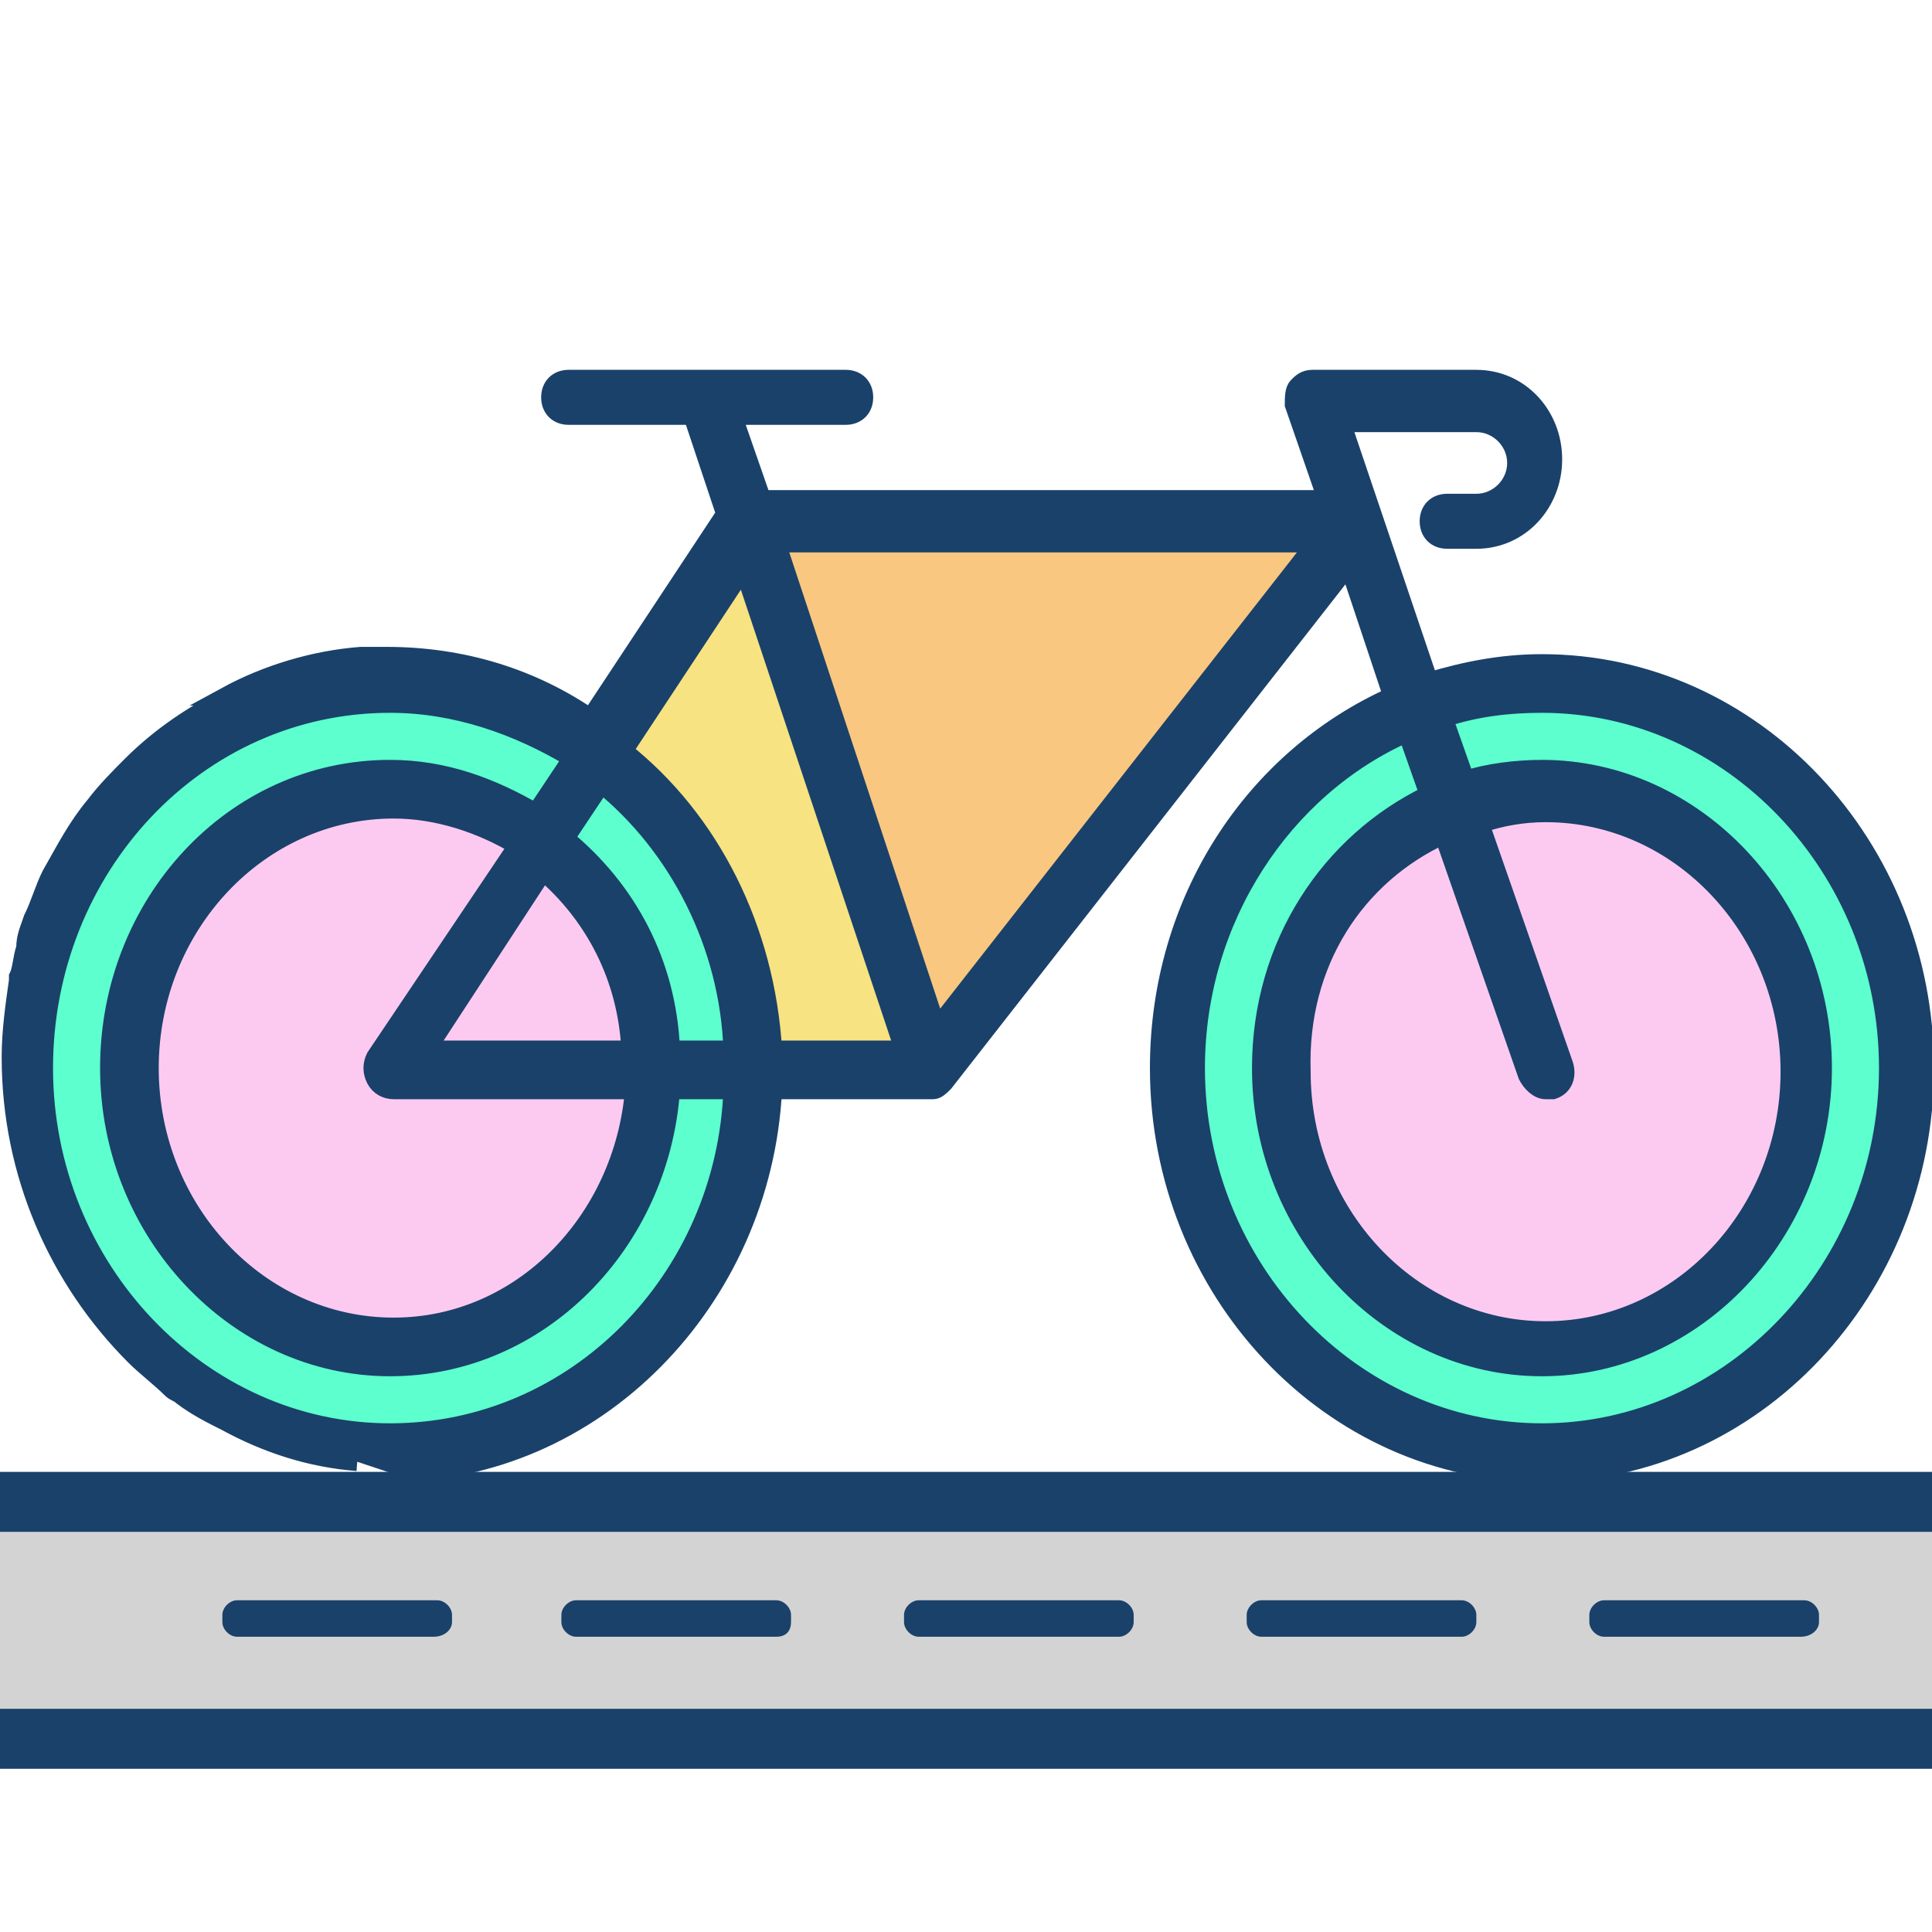
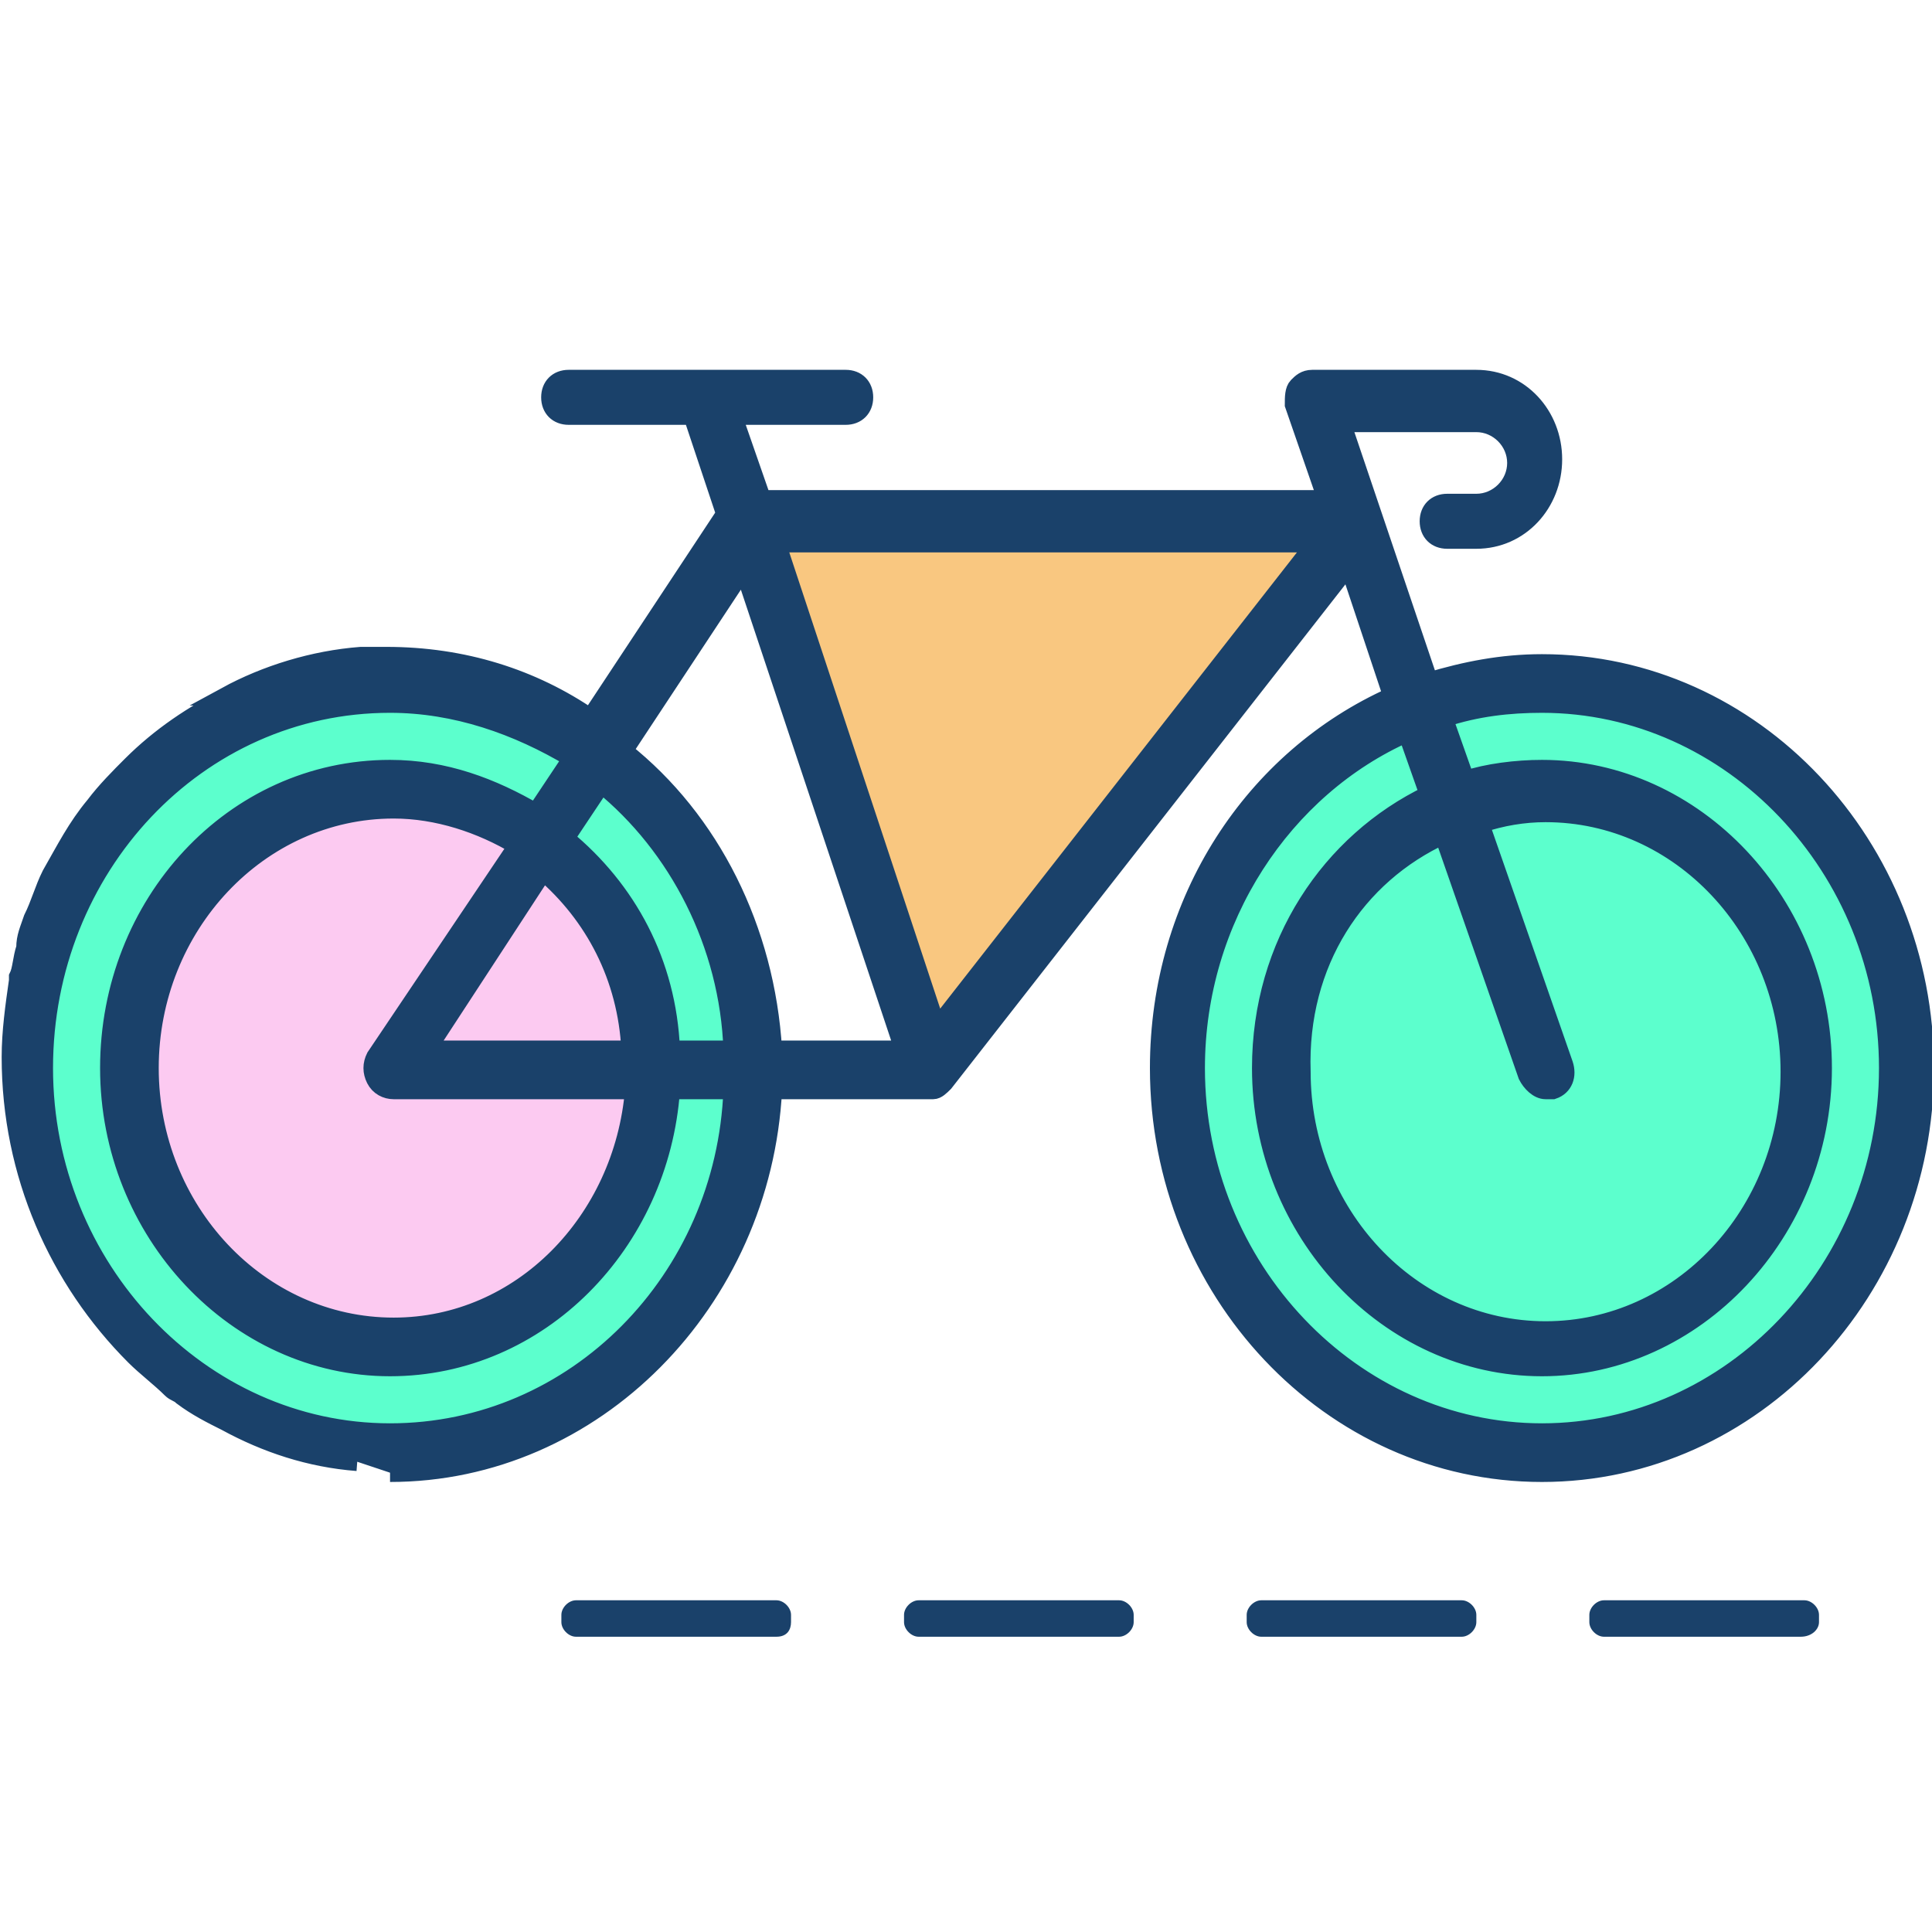
<svg xmlns="http://www.w3.org/2000/svg" version="1.1" id="Layer_1" x="0px" y="0px" viewBox="0 0 53 53" style="enable-background:new 0 0 53 53;" xml:space="preserve">
  <style type="text/css">
	.st0{fill:#F9C780;}
	.st1{fill:#F7E381;}
	.st2{fill:#5CFFCD;}
	.st3{fill:#FCCAF1;}
	.st4{fill:#1A416A;stroke:#1A416A;stroke-width:0.509;stroke-miterlimit:10;}
	.st5{fill:#D3D3D3;stroke:#1A416A;stroke-width:1.645;stroke-miterlimit:10;}
	.st6{fill:#1A416A;}
	.st7{fill:none;stroke:#1A416A;stroke-width:1.645;stroke-miterlimit:10;}
</style>
  <polygon class="st0" points="20.9,14.9 25.4,28.9 37,14.4 20.5,14.3 " />
-   <polygon class="st1" points="25.2,29 20.7,15 11,29.3 25.7,29.6 " />
  <ellipse class="st2" cx="10.7" cy="29.3" rx="10.1" ry="10.3" />
  <ellipse class="st3" cx="10.8" cy="29.3" rx="6.8" ry="7.4" />
  <ellipse class="st2" cx="42.2" cy="29.7" rx="10.1" ry="10.3" />
-   <ellipse class="st3" cx="42.2" cy="29.3" rx="6.8" ry="7.4" />
  <path class="st4" d="M10.7,40.4c5.6,0,10.2-4.7,10.5-10.5h4.3c0,0,0,0,0,0c0,0,0.1,0,0.1,0h0c0.1,0,0.2-0.1,0.3-0.2c0,0,0,0,0,0  L37,15.5l1.2,3.6c-3.8,1.7-6.4,5.6-6.4,10.2c0,6.1,4.7,11.1,10.5,11.1c5.8,0,10.5-5,10.5-11.1c0-6.1-4.7-11.1-10.5-11.1  c-1.1,0-2.1,0.2-3.1,0.5l-2.4-7.1h3.7c0.6,0,1.1,0.5,1.1,1.1s-0.5,1.1-1.1,1.1h-0.8c-0.3,0-0.5,0.2-0.5,0.5c0,0.3,0.2,0.5,0.5,0.5  h0.8c1.2,0,2.1-1,2.1-2.2s-0.9-2.2-2.1-2.2H36c-0.2,0-0.3,0.1-0.4,0.2c-0.1,0.1-0.1,0.3-0.1,0.5l0.9,2.6H20.9l-0.8-2.3h3.1  c0.3,0,0.5-0.2,0.5-0.5c0-0.3-0.2-0.5-0.5-0.5h-7.6c-0.3,0-0.5,0.2-0.5,0.5c0,0.3,0.2,0.5,0.5,0.5h3.4l0.9,2.7l-3.7,5.6  c-1.6-1.1-3.5-1.7-5.6-1.7H9.9c-1.3,0.1-2.6,0.5-3.7,1.1h0.1c-1,0.5-1.9,1.1-2.7,1.9c0,0,0,0,0,0c-0.3,0.3-0.7,0.7-1,1.1h0  c-0.5,0.6-0.8,1.2-1.2,1.9h0c-0.2,0.4-0.3,0.8-0.5,1.2c-0.1,0.3-0.2,0.5-0.2,0.8c-0.1,0.3-0.1,0.6-0.2,0.8c0,0,0,0.1,0,0.1  c-0.1,0.7-0.2,1.4-0.2,2.1c0,3.2,1.3,6.1,3.4,8.2c0.3,0.3,0.7,0.6,1,0.9c0.1,0.1,0.2,0.1,0.3,0.2c0.4,0.3,0.8,0.5,1.2,0.7  c1.1,0.6,2.3,1,3.6,1.1 M10.7,39.3c-5.2,0-9.5-4.5-9.5-10c0-5.5,4.2-10,9.5-10c1.8,0,3.5,0.6,5,1.5l-1,1.5c-1.2-0.7-2.5-1.2-4-1.2  c-4.3,0-7.7,3.7-7.7,8.2c0,4.5,3.5,8.2,7.7,8.2c4.1,0,7.4-3.4,7.7-7.6h1.7C19.9,35.1,15.8,39.3,10.7,39.3z M10.3,29.6  c0.1,0.2,0.3,0.3,0.5,0.3h6.6c-0.3,3.6-3.1,6.5-6.6,6.5c-3.7,0-6.7-3.2-6.7-7.1s3-7.1,6.7-7.1c1.2,0,2.4,0.4,3.4,1L10.3,29  C10.2,29.2,10.2,29.4,10.3,29.6z M11.7,28.8l3.2-4.9c1.4,1.2,2.3,2.9,2.4,4.9H11.7z M18.4,28.8c-0.1-2.4-1.2-4.4-2.9-5.8l1-1.5  c2.1,1.7,3.5,4.4,3.6,7.3H18.4z M21.2,28.8c-0.2-3.3-1.7-6.3-4.1-8.2l3.3-5l4.4,13.2H21.2z M25.7,28.2l-4.4-13.3h14.8L25.7,28.2z   M39.6,22.9l2.3,6.6c0.1,0.2,0.3,0.4,0.5,0.4c0.1,0,0.1,0,0.2,0c0.3-0.1,0.4-0.4,0.3-0.7l-2.3-6.6c0.6-0.2,1.2-0.3,1.8-0.3  c3.7,0,6.7,3.2,6.7,7.1s-3,7.1-6.7,7.1c-3.7,0-6.7-3.2-6.7-7.1C35.6,26.4,37.2,24,39.6,22.9z M42.3,39.3c-5.2,0-9.5-4.5-9.5-10  c0-4.1,2.4-7.7,5.8-9.2l0.6,1.7c-2.7,1.3-4.6,4.1-4.6,7.5c0,4.5,3.5,8.2,7.7,8.2s7.7-3.7,7.7-8.2c0-4.5-3.5-8.2-7.7-8.2  c-0.7,0-1.5,0.1-2.1,0.3l-0.6-1.7c0.9-0.3,1.8-0.4,2.7-0.4c5.2,0,9.5,4.5,9.5,10C51.8,34.8,47.5,39.3,42.3,39.3z" />
-   <rect x="-2.2" y="41.2" class="st5" width="60.2" height="6.5" />
-   <path class="st6" d="M11.9,44.9H6.5c-0.2,0-0.4-0.2-0.4-0.4v-0.2c0-0.2,0.2-0.4,0.4-0.4h5.5c0.2,0,0.4,0.2,0.4,0.4v0.2  C12.4,44.7,12.2,44.9,11.9,44.9z" />
  <path class="st6" d="M21.3,44.9h-5.5c-0.2,0-0.4-0.2-0.4-0.4v-0.2c0-0.2,0.2-0.4,0.4-0.4h5.5c0.2,0,0.4,0.2,0.4,0.4v0.2  C21.7,44.7,21.6,44.9,21.3,44.9z" />
  <path class="st6" d="M30.7,44.9h-5.5c-0.2,0-0.4-0.2-0.4-0.4v-0.2c0-0.2,0.2-0.4,0.4-0.4h5.5c0.2,0,0.4,0.2,0.4,0.4v0.2  C31.1,44.7,30.9,44.9,30.7,44.9z" />
  <path class="st6" d="M40.1,44.9h-5.5c-0.2,0-0.4-0.2-0.4-0.4v-0.2c0-0.2,0.2-0.4,0.4-0.4h5.5c0.2,0,0.4,0.2,0.4,0.4v0.2  C40.5,44.7,40.3,44.9,40.1,44.9z" />
  <path class="st6" d="M49.4,44.9H44c-0.2,0-0.4-0.2-0.4-0.4v-0.2c0-0.2,0.2-0.4,0.4-0.4h5.5c0.2,0,0.4,0.2,0.4,0.4v0.2  C49.9,44.7,49.7,44.9,49.4,44.9z" />
</svg>